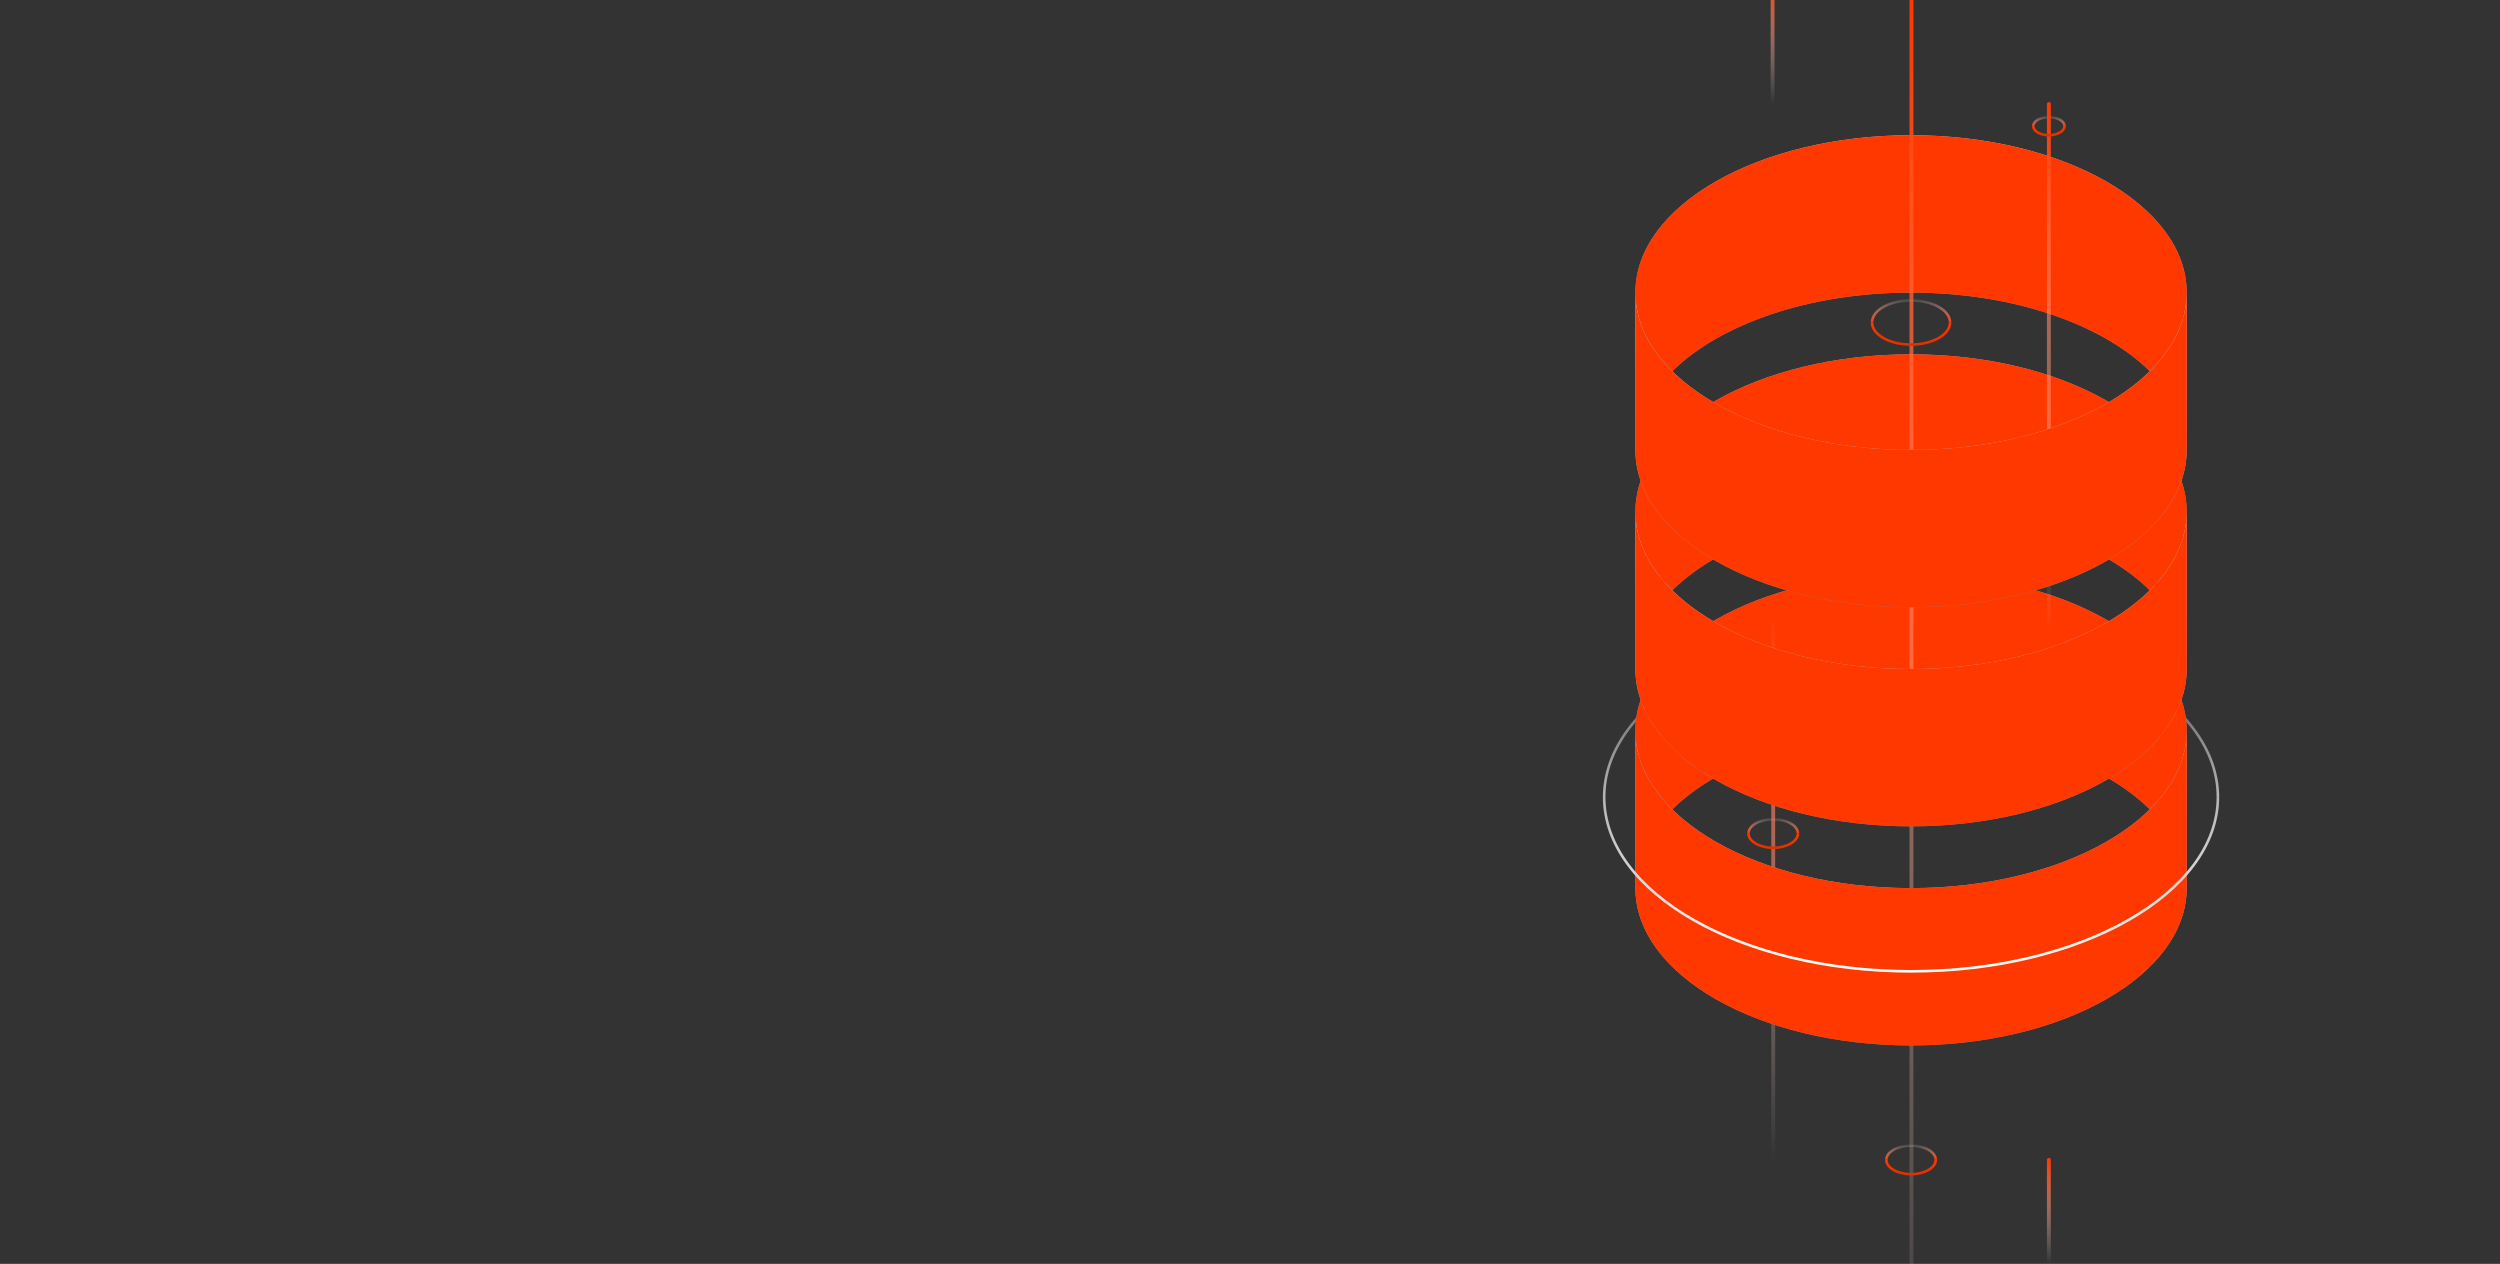
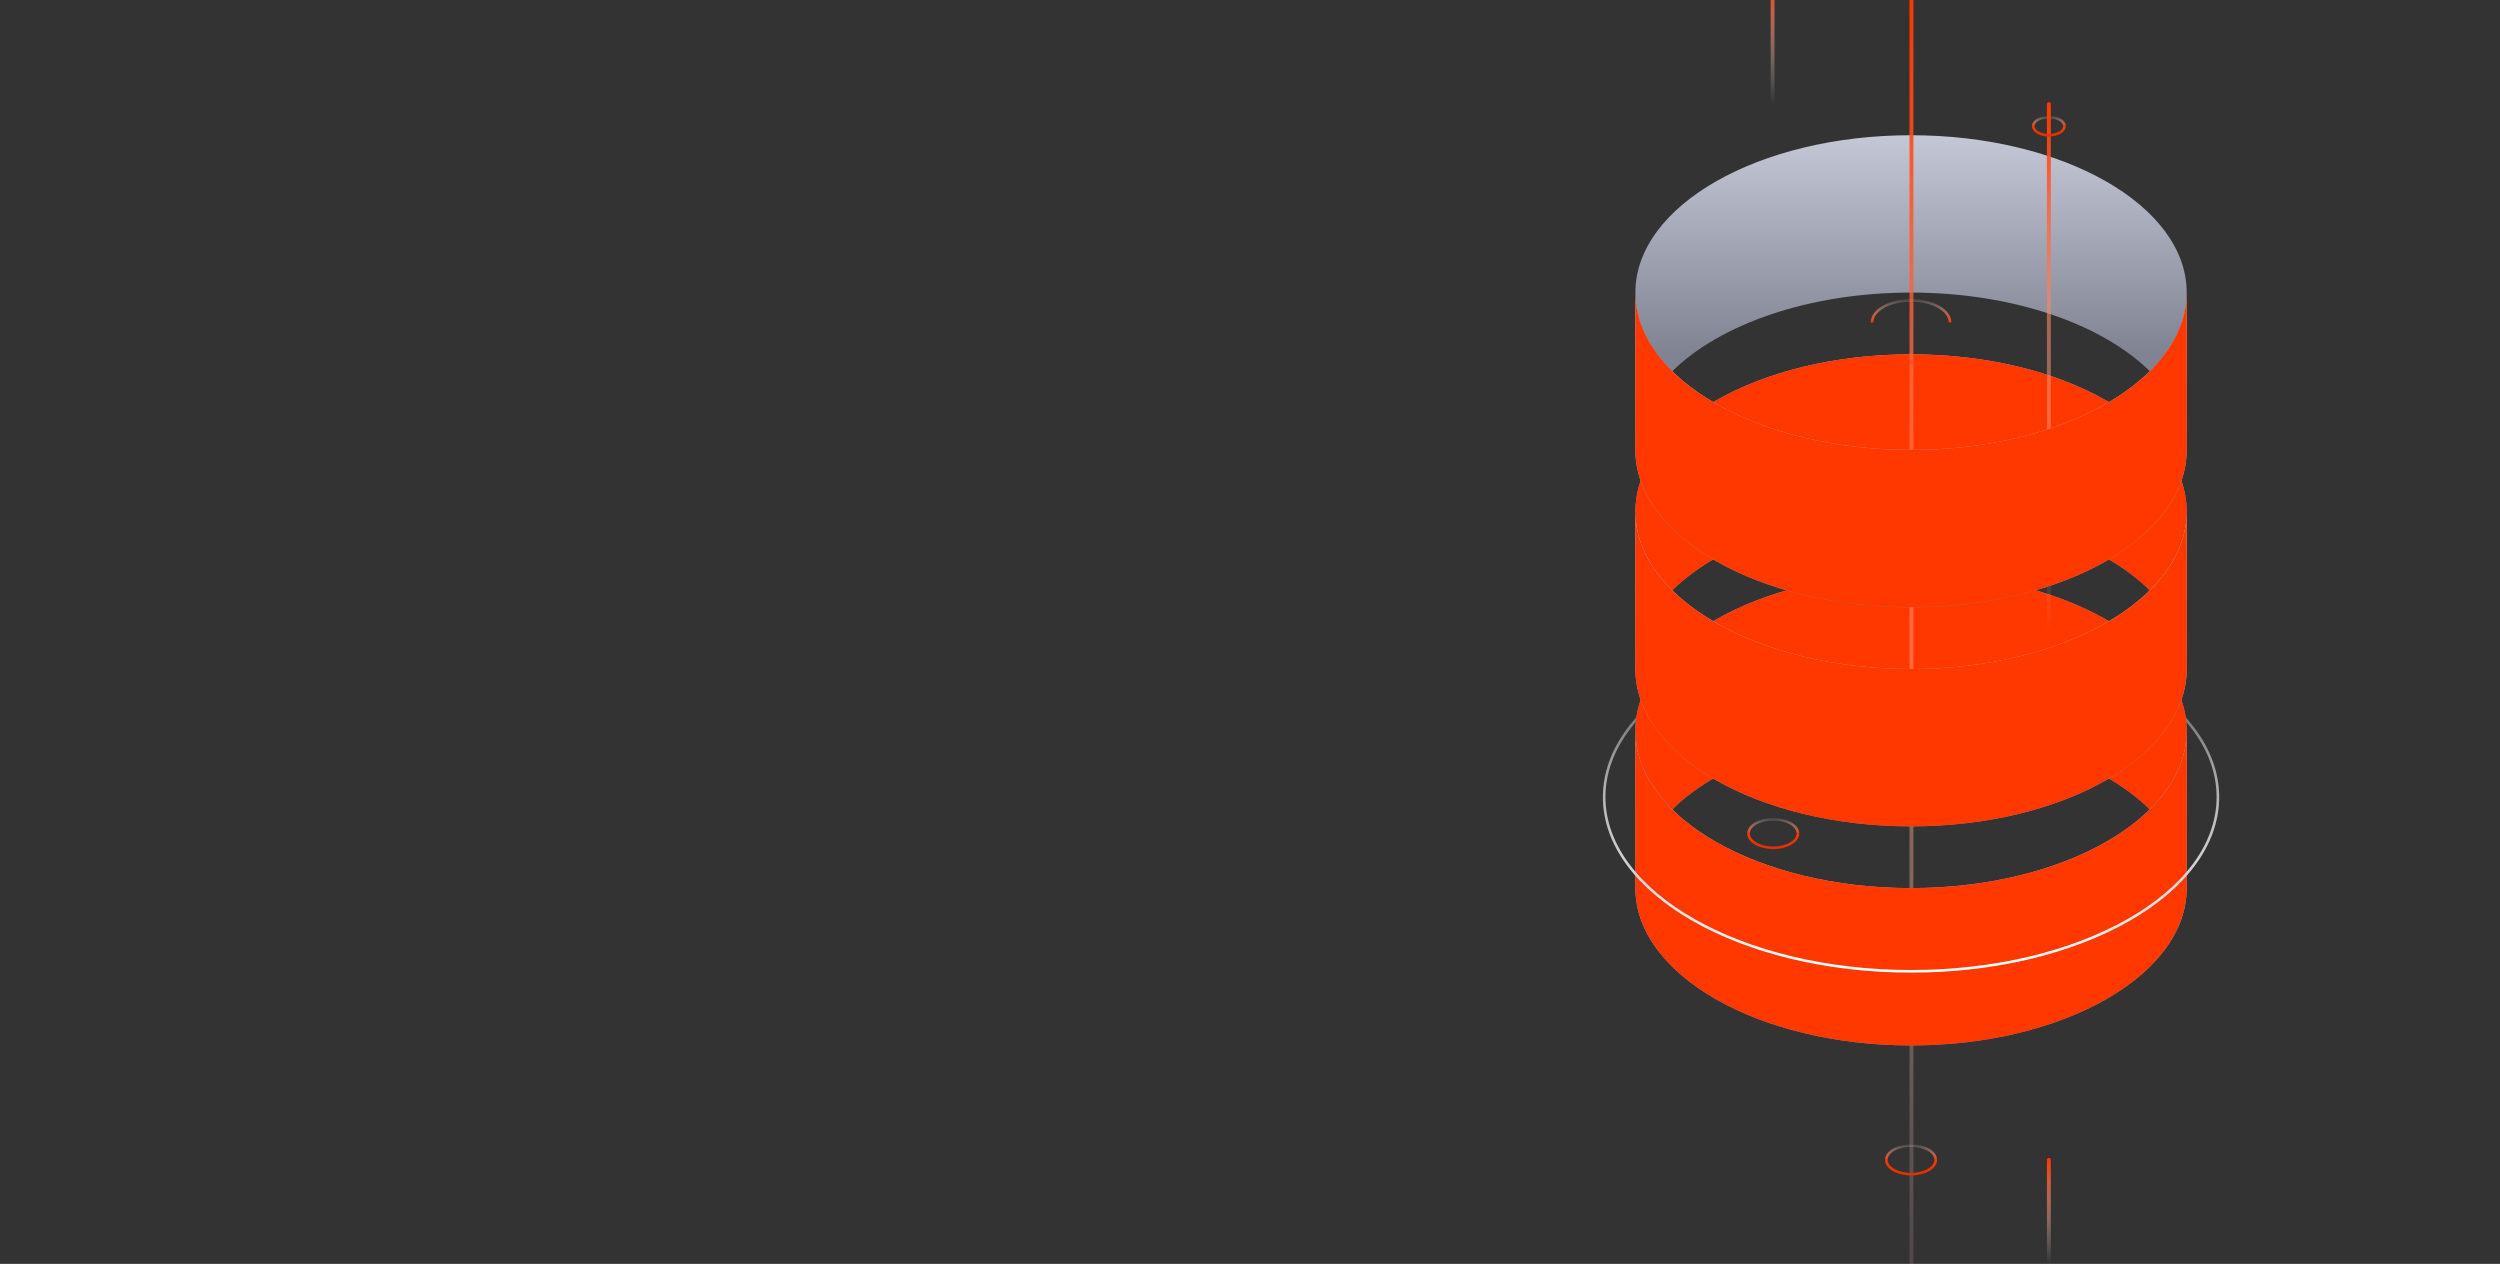
<svg xmlns="http://www.w3.org/2000/svg" width="1440" height="728" viewBox="0 0 1440 728" fill="none">
  <rect x="0" y="0" width="1440" height="728" fill="#333333" stroke="none" />
  <g clip-path="url(#clip0_2630_14508)">
    <path d="M1277.51 459.12C1277.51 403.691 1198.38 358.758 1100.76 358.758C1003.14 358.758 924 403.691 924 459.12" stroke="url(#paint0_linear_2630_14508)" stroke-width="1.498" />
    <path d="M1238.3 466.225C1251.81 452.894 1259.54 437.417 1259.54 420.909C1259.54 370.854 1188.45 330.277 1100.76 330.277C1013.06 330.277 941.975 370.854 941.975 420.909C941.975 437.417 949.707 452.894 963.217 466.225C990.671 439.135 1041.99 420.909 1100.76 420.909C1159.53 420.909 1210.84 439.135 1238.3 466.225Z" fill="url(#paint1_linear_2630_14508)" />
    <path d="M1238.3 340.033C1251.81 326.702 1259.54 311.225 1259.54 294.717C1259.54 244.663 1188.45 204.086 1100.76 204.086C1013.06 204.086 941.975 244.663 941.975 294.717C941.975 311.225 949.707 326.702 963.217 340.033C990.671 312.943 1041.99 294.717 1100.76 294.717C1159.53 294.717 1210.84 312.943 1238.3 340.033Z" fill="url(#paint2_linear_2630_14508)" />
    <path d="M1238.3 213.84C1251.81 200.509 1259.54 185.032 1259.54 168.524C1259.54 118.47 1188.45 77.893 1100.76 77.893C1013.06 77.893 941.975 118.47 941.975 168.524C941.975 185.032 949.707 200.509 963.217 213.84C990.671 186.75 1041.99 168.524 1100.76 168.524C1159.53 168.524 1210.84 186.75 1238.3 213.84Z" fill="url(#paint3_linear_2630_14508)" />
    <g style="mix-blend-mode:color">
      <path d="M1238.3 466.225C1251.81 452.894 1259.54 437.417 1259.54 420.909C1259.54 370.854 1188.45 330.277 1100.76 330.277C1013.06 330.277 941.975 370.854 941.975 420.909C941.975 437.417 949.707 452.894 963.217 466.225C990.671 439.135 1041.99 420.909 1100.76 420.909C1159.53 420.909 1210.84 439.135 1238.3 466.225Z" fill="#FF3800" />
    </g>
    <g style="mix-blend-mode:color">
      <path d="M1238.3 340.033C1251.81 326.702 1259.54 311.225 1259.54 294.717C1259.54 244.663 1188.45 204.086 1100.76 204.086C1013.06 204.086 941.975 244.663 941.975 294.717C941.975 311.225 949.707 326.702 963.217 340.033C990.671 312.943 1041.99 294.717 1100.76 294.717C1159.53 294.717 1210.84 312.943 1238.3 340.033Z" fill="#FF3800" />
    </g>
    <g style="mix-blend-mode:color">
-       <path d="M1238.3 213.84C1251.81 200.509 1259.54 185.032 1259.54 168.524C1259.54 118.47 1188.45 77.893 1100.76 77.893C1013.06 77.893 941.975 118.47 941.975 168.524C941.975 185.032 949.707 200.509 963.217 213.84C990.671 186.75 1041.99 168.524 1100.76 168.524C1159.53 168.524 1210.84 186.75 1238.3 213.84Z" fill="#FF3800" />
-     </g>
+       </g>
    <path d="M1189.14 72.651C1189.14 69.755 1185.11 67.408 1180.15 67.408C1175.18 67.408 1171.16 69.755 1171.16 72.651" stroke="url(#paint4_linear_2630_14508)" stroke-width="1.498" />
    <path d="M1123.23 185.744C1123.23 178.712 1113.17 173.012 1100.76 173.012C1088.35 173.012 1078.29 178.712 1078.29 185.744" stroke="url(#paint5_linear_2630_14508)" stroke-width="1.498" />
    <path d="M1035.6 480.09C1035.6 475.54 1029.23 471.852 1021.37 471.852C1013.51 471.852 1007.14 475.54 1007.14 480.09" stroke="url(#paint6_linear_2630_14508)" stroke-width="1.498" />
    <path d="M1114.99 668.082C1114.99 663.532 1108.62 659.844 1100.76 659.844C1092.9 659.844 1086.53 663.532 1086.53 668.082" stroke="url(#paint7_linear_2630_14508)" stroke-width="1.498" />
    <path d="M1102.12 4.91078e-08C1102.12 -0.62 1101.62 -1.123 1101 -1.123C1100.38 -1.123 1099.88 -0.62 1099.88 -4.91078e-08L1102.12 4.91078e-08ZM1101 828L1102.12 828L1102.12 4.91078e-08L1101 0L1099.88 -4.91078e-08L1099.88 828L1101 828Z" fill="url(#paint8_linear_2630_14508)" />
    <path d="M1180.15 363.998L1180.15 59.916" stroke="url(#paint9_linear_2630_14508)" stroke-width="2.247" stroke-linecap="round" />
    <path d="M1180.15 727.998L1180.15 668.08" stroke="url(#paint10_linear_2630_14508)" stroke-width="2.247" stroke-linecap="round" />
-     <path d="M1021.37 668.08L1021.37 355.759" stroke="url(#paint11_linear_2630_14508)" stroke-width="2.247" stroke-linecap="round" />
    <path d="M1021 60L1021 -17" stroke="url(#paint12_linear_2630_14508)" stroke-width="2.247" stroke-linecap="round" />
-     <path d="M1123.23 185.744C1123.23 192.776 1113.17 198.477 1100.76 198.477C1088.35 198.477 1078.29 192.776 1078.29 185.744" stroke="url(#paint13_linear_2630_14508)" stroke-width="1.498" />
    <path d="M1189.14 72.65C1189.14 75.546 1185.11 77.893 1180.15 77.893C1175.18 77.893 1171.16 75.546 1171.16 72.65" stroke="url(#paint14_linear_2630_14508)" stroke-width="1.498" />
    <path d="M1035.6 480.09C1035.6 484.64 1029.23 488.329 1021.37 488.329C1013.51 488.329 1007.14 484.64 1007.14 480.09" stroke="url(#paint15_linear_2630_14508)" stroke-width="1.498" />
    <path d="M1114.99 668.082C1114.99 672.632 1108.62 676.321 1100.76 676.321C1092.9 676.321 1086.53 672.632 1086.53 668.082" stroke="url(#paint16_linear_2630_14508)" stroke-width="1.498" />
    <path d="M1100.76 511.542C1188.45 511.542 1259.54 470.965 1259.54 420.91V511.542C1259.54 561.596 1188.45 602.173 1100.76 602.173C1013.06 602.173 941.975 561.596 941.975 511.542V420.91C941.975 470.965 1013.06 511.542 1100.76 511.542Z" fill="url(#paint17_linear_2630_14508)" />
    <path d="M1100.76 385.35C1188.45 385.35 1259.54 344.773 1259.54 294.719V385.35C1259.54 435.405 1188.45 475.982 1100.76 475.982C1013.06 475.982 941.975 435.405 941.975 385.35V294.719C941.975 344.773 1013.06 385.35 1100.76 385.35Z" fill="url(#paint18_linear_2630_14508)" />
    <path d="M1100.76 259.157C1188.45 259.157 1259.54 218.58 1259.54 168.525V259.157C1259.54 309.211 1188.45 349.788 1100.76 349.788C1013.06 349.788 941.975 309.211 941.975 259.157V168.525C941.975 218.58 1013.06 259.157 1100.76 259.157Z" fill="url(#paint19_linear_2630_14508)" />
    <g style="mix-blend-mode:color">
      <path d="M1100.76 511.542C1188.45 511.542 1259.54 470.965 1259.54 420.91V511.542C1259.54 561.596 1188.45 602.173 1100.76 602.173C1013.06 602.173 941.975 561.596 941.975 511.542V420.91C941.975 470.965 1013.06 511.542 1100.76 511.542Z" fill="#FF3800" />
    </g>
    <g style="mix-blend-mode:color">
      <path d="M1100.76 385.35C1188.45 385.35 1259.54 344.773 1259.54 294.719V385.35C1259.54 435.405 1188.45 475.982 1100.76 475.982C1013.06 475.982 941.975 435.405 941.975 385.35V294.719C941.975 344.773 1013.06 385.35 1100.76 385.35Z" fill="#FF3800" />
    </g>
    <g style="mix-blend-mode:color">
      <path d="M1100.76 259.157C1188.45 259.157 1259.54 218.58 1259.54 168.525V259.157C1259.54 309.211 1188.45 349.788 1100.76 349.788C1013.06 349.788 941.975 309.211 941.975 259.157V168.525C941.975 218.58 1013.06 259.157 1100.76 259.157Z" fill="#FF3800" />
    </g>
    <path d="M1277.51 459.119C1277.51 514.548 1198.38 559.481 1100.76 559.481C1003.14 559.481 924 514.548 924 459.119" stroke="url(#paint20_linear_2630_14508)" stroke-width="1.498" />
  </g>
  <defs>
    <linearGradient id="paint0_linear_2630_14508" x1="1100.76" y1="358.758" x2="1100.76" y2="459.12" gradientUnits="userSpaceOnUse">
      <stop stop-color="#3A3A3A" />
      <stop offset="1" stop-color="#B5B5B5" />
    </linearGradient>
    <linearGradient id="paint1_linear_2630_14508" x1="1100.76" y1="45.5" x2="1100.76" y2="455.885" gradientUnits="userSpaceOnUse">
      <stop stop-color="#E3E6F4" />
      <stop offset="1" stop-color="#808391" />
    </linearGradient>
    <linearGradient id="paint2_linear_2630_14508" x1="1100.76" y1="24.5" x2="1100.76" y2="329.693" gradientUnits="userSpaceOnUse">
      <stop stop-color="#E3E6F4" />
      <stop offset="1" stop-color="#808391" />
    </linearGradient>
    <linearGradient id="paint3_linear_2630_14508" x1="1100.76" y1="21.5" x2="1100.76" y2="203.5" gradientUnits="userSpaceOnUse">
      <stop stop-color="#E3E6F4" />
      <stop offset="1" stop-color="#808391" />
    </linearGradient>
    <linearGradient id="paint4_linear_2630_14508" x1="1180.15" y1="66.492" x2="1180.15" y2="72.651" gradientUnits="userSpaceOnUse">
      <stop stop-color="#F8F9FD" stop-opacity="0" />
      <stop offset="1" stop-color="#FF3800" />
    </linearGradient>
    <linearGradient id="paint5_linear_2630_14508" x1="1100.76" y1="170.787" x2="1100.76" y2="185.744" gradientUnits="userSpaceOnUse">
      <stop stop-color="#F8F9FD" stop-opacity="0" />
      <stop offset="1" stop-color="#FF3800" />
    </linearGradient>
    <linearGradient id="paint6_linear_2630_14508" x1="1021.37" y1="470.412" x2="1021.37" y2="480.09" gradientUnits="userSpaceOnUse">
      <stop stop-color="#F8F9FD" stop-opacity="0" />
      <stop offset="1" stop-color="#FF3800" />
    </linearGradient>
    <linearGradient id="paint7_linear_2630_14508" x1="1100.76" y1="658.404" x2="1100.76" y2="668.082" gradientUnits="userSpaceOnUse">
      <stop stop-color="#F8F9FD" stop-opacity="0" />
      <stop offset="1" stop-color="#FF3800" />
    </linearGradient>
    <linearGradient id="paint8_linear_2630_14508" x1="1102.41" y1="828" x2="1102.41" y2="2.90494e-07" gradientUnits="userSpaceOnUse">
      <stop stop-color="white" stop-opacity="0" />
      <stop offset="1" stop-color="#FF3800" />
    </linearGradient>
    <linearGradient id="paint9_linear_2630_14508" x1="1178.74" y1="363.998" x2="1178.74" y2="59.916" gradientUnits="userSpaceOnUse">
      <stop stop-color="white" stop-opacity="0" />
      <stop offset="1" stop-color="#FF3800" />
    </linearGradient>
    <linearGradient id="paint10_linear_2630_14508" x1="1181.56" y1="727.998" x2="1181.56" y2="668.08" gradientUnits="userSpaceOnUse">
      <stop stop-color="white" stop-opacity="0" />
      <stop offset="1" stop-color="#FF3800" />
    </linearGradient>
    <linearGradient id="paint11_linear_2630_14508" x1="1022.78" y1="668.08" x2="1022.78" y2="355.759" gradientUnits="userSpaceOnUse">
      <stop stop-color="white" stop-opacity="0" />
      <stop offset="1" stop-color="#FF3800" />
    </linearGradient>
    <linearGradient id="paint12_linear_2630_14508" x1="1022.41" y1="60" x2="1022.41" y2="-17" gradientUnits="userSpaceOnUse">
      <stop stop-color="white" stop-opacity="0" />
      <stop offset="1" stop-color="#FF3800" />
    </linearGradient>
    <linearGradient id="paint13_linear_2630_14508" x1="1100.76" y1="185.744" x2="1100.76" y2="198.477" gradientUnits="userSpaceOnUse">
      <stop stop-color="#FF3800" />
      <stop offset="1" stop-color="#DF3100" />
    </linearGradient>
    <linearGradient id="paint14_linear_2630_14508" x1="1180.15" y1="72.65" x2="1180.15" y2="77.893" gradientUnits="userSpaceOnUse">
      <stop stop-color="#FF3800" />
      <stop offset="1" stop-color="#DF3100" />
    </linearGradient>
    <linearGradient id="paint15_linear_2630_14508" x1="1021.37" y1="480.09" x2="1021.37" y2="488.329" gradientUnits="userSpaceOnUse">
      <stop stop-color="#FF3800" />
      <stop offset="1" stop-color="#DF3100" />
    </linearGradient>
    <linearGradient id="paint16_linear_2630_14508" x1="1100.76" y1="668.082" x2="1100.76" y2="676.321" gradientUnits="userSpaceOnUse">
      <stop stop-color="#FF3800" />
      <stop offset="1" stop-color="#DF3100" />
    </linearGradient>
    <linearGradient id="paint17_linear_2630_14508" x1="1100.76" y1="375.5" x2="1100.76" y2="606.385" gradientUnits="userSpaceOnUse">
      <stop stop-color="#E8EBF9" stop-opacity="0.9" />
      <stop offset="1" stop-color="#81838E" />
    </linearGradient>
    <linearGradient id="paint18_linear_2630_14508" x1="1100.76" y1="303.193" x2="1100.76" y2="480.193" gradientUnits="userSpaceOnUse">
      <stop stop-color="#E8EBF9" stop-opacity="0.9" />
      <stop offset="1" stop-color="#81838E" />
    </linearGradient>
    <linearGradient id="paint19_linear_2630_14508" x1="1100.76" y1="177" x2="1100.76" y2="354" gradientUnits="userSpaceOnUse">
      <stop stop-color="#E8EBF9" stop-opacity="0.9" />
      <stop offset="1" stop-color="#81838E" />
    </linearGradient>
    <linearGradient id="paint20_linear_2630_14508" x1="1100.76" y1="459.119" x2="1100.76" y2="559.481" gradientUnits="userSpaceOnUse">
      <stop stop-color="#B5B5B5" />
      <stop offset="1" stop-color="white" />
    </linearGradient>
    <clipPath id="clip0_2630_14508">
      <rect width="1440" height="728" fill="white" />
    </clipPath>
  </defs>
</svg>